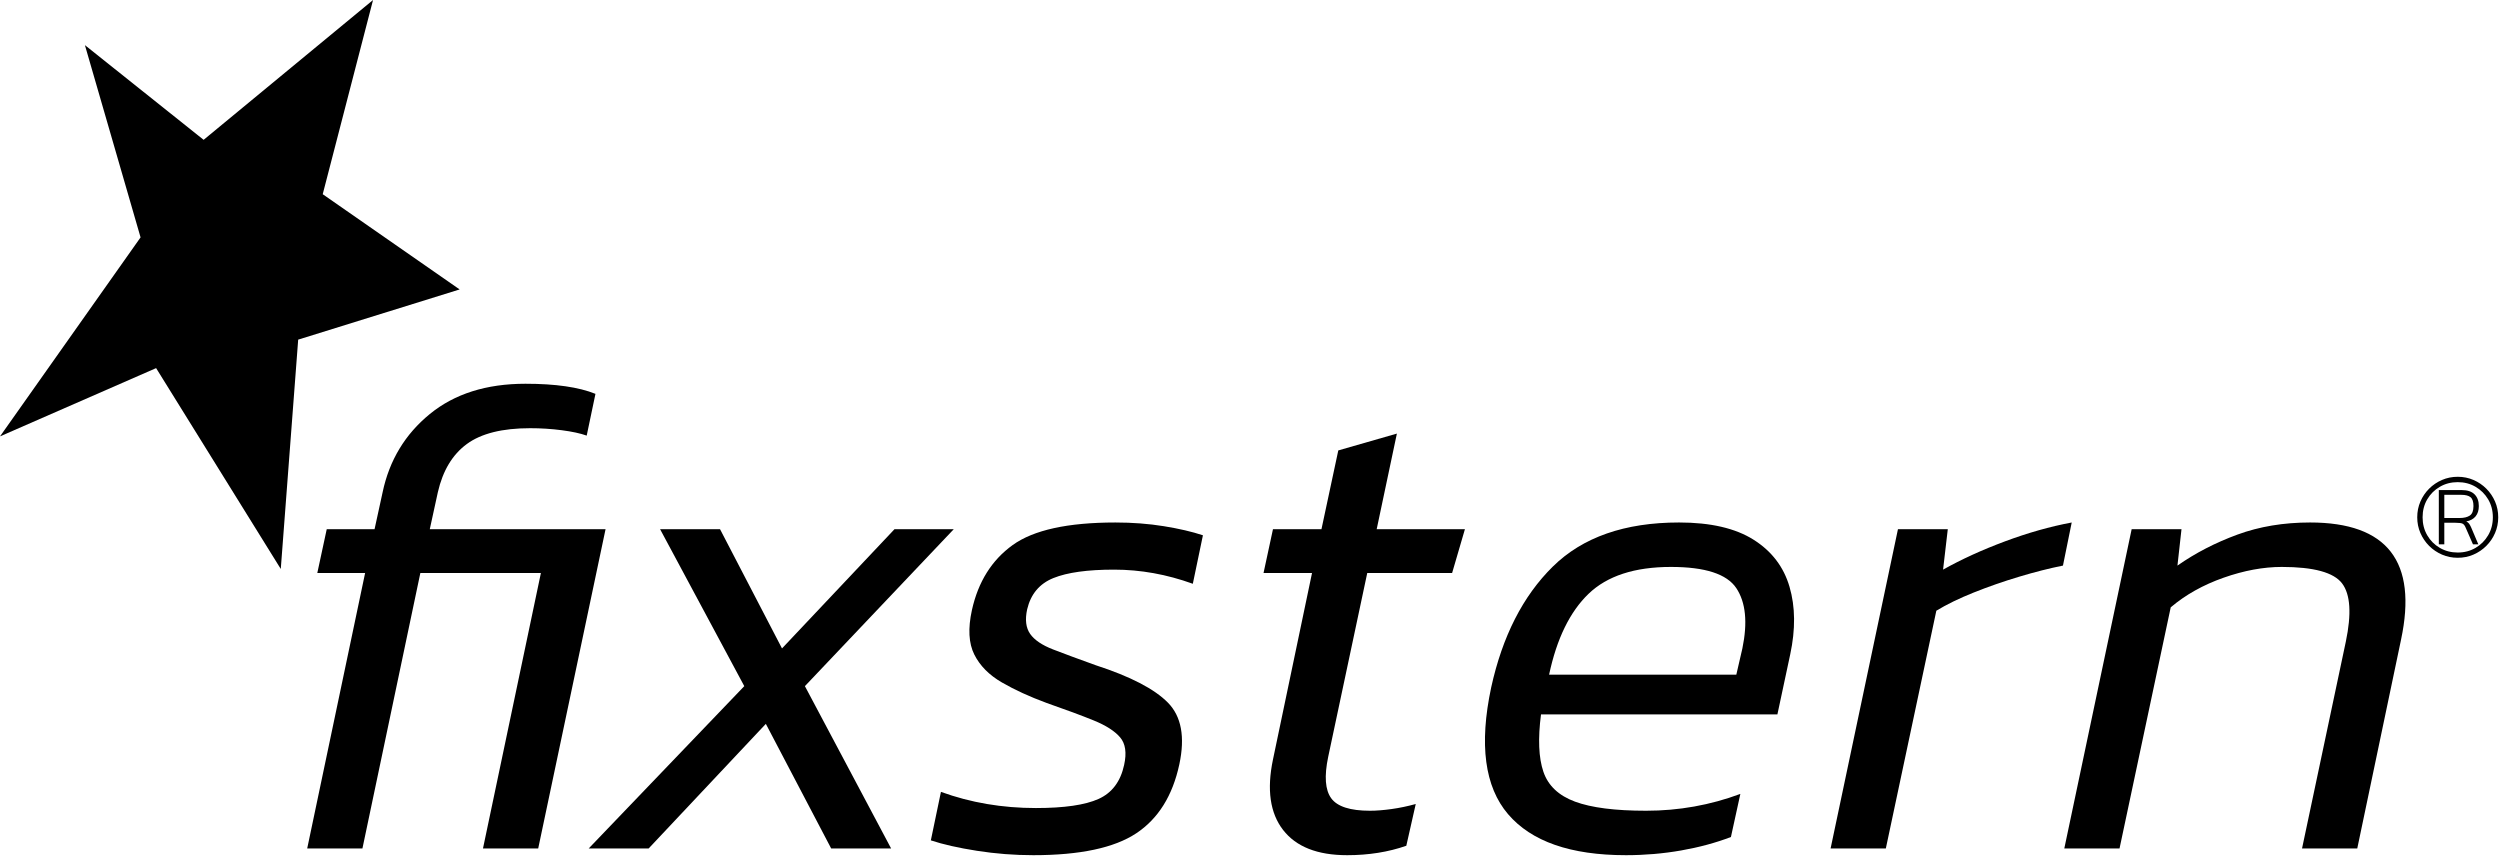
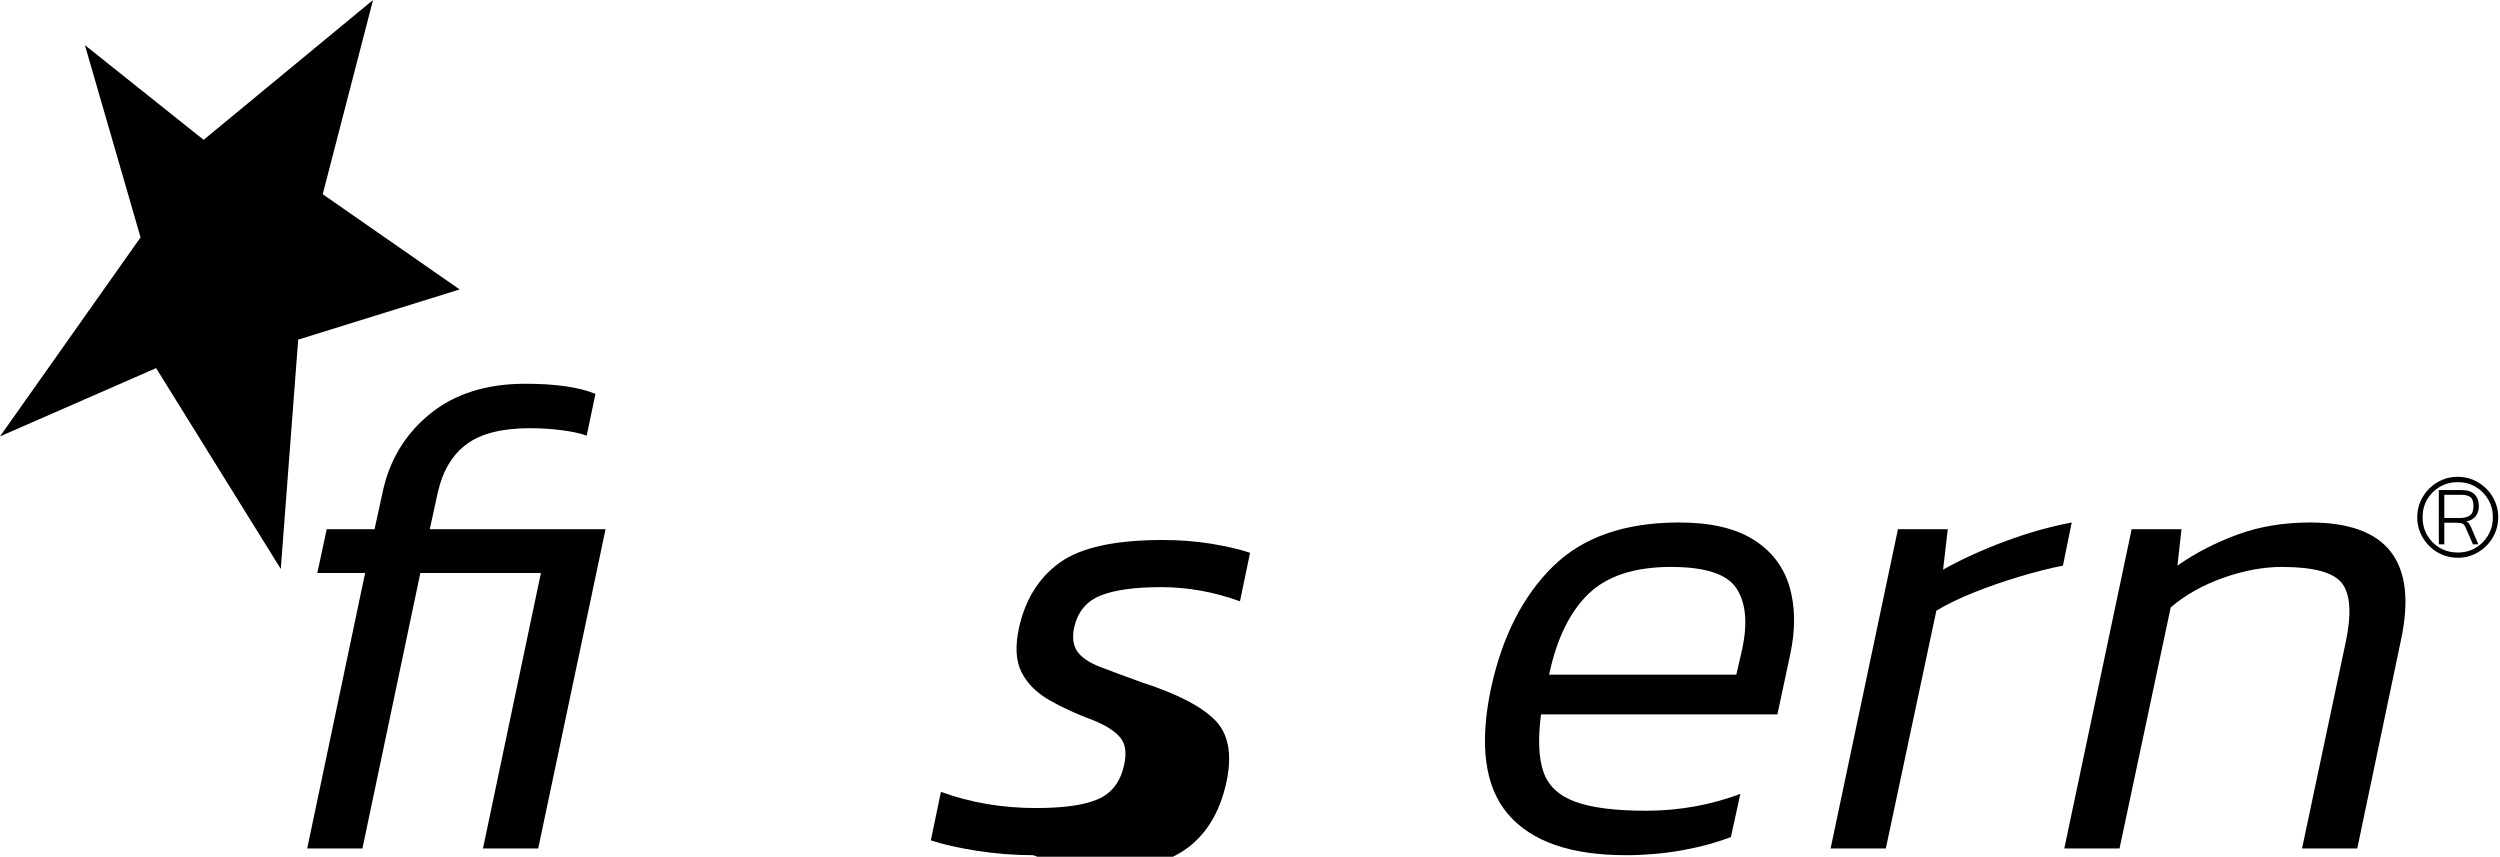
<svg xmlns="http://www.w3.org/2000/svg" xmlns:ns1="http://www.serif.com/" width="100%" height="100%" viewBox="0 0 1281 439" version="1.1" xml:space="preserve" style="fill-rule:evenodd;clip-rule:evenodd;stroke-linejoin:round;stroke-miterlimit:2;">
  <path d="M157.41,434.745l29.677,-141.141l-24.501,-0l4.831,-22.431l24.502,-0l4.141,-18.98c3.45,-16.334 11.503,-29.678 24.156,-40.03c12.653,-10.353 28.987,-15.529 49.002,-15.529c15.414,-0 27.378,1.725 35.89,5.176l-4.486,21.395c-3.221,-1.15 -7.477,-2.07 -12.769,-2.76c-5.291,-0.69 -10.697,-1.036 -16.219,-1.036c-14.264,0 -25.076,2.704 -32.438,8.11c-7.362,5.406 -12.308,13.631 -14.839,24.674l-4.141,18.98l90.068,-0l-34.509,163.572l-28.297,0l29.678,-141.141l-61.771,-0l-29.678,141.141l-28.297,0Z" style="fill-rule:nonzero;" />
-   <path d="M301.657,434.745l79.715,-83.166l-43.136,-80.406l30.713,-0l31.748,61.081l57.63,-61.081l30.368,-0l-76.265,80.406l44.172,83.166l-30.713,0l-33.474,-63.841l-60.045,63.841l-30.713,0Z" style="fill-rule:nonzero;" />
-   <path d="M529.416,438.196c-9.663,-0 -19.268,-0.748 -28.815,-2.243c-9.548,-1.496 -17.427,-3.278 -23.639,-5.349l5.176,-24.846c15.184,5.521 31.404,8.282 48.658,8.282c14.494,-0 25.192,-1.553 32.093,-4.659c6.902,-3.106 11.273,-8.915 13.114,-17.427c1.38,-6.212 0.69,-10.928 -2.071,-14.149c-2.761,-3.22 -7.247,-6.096 -13.458,-8.627c-6.212,-2.531 -14.264,-5.521 -24.157,-8.972c-8.742,-3.221 -16.391,-6.729 -22.948,-10.525c-6.557,-3.796 -11.273,-8.57 -14.149,-14.322c-2.875,-5.751 -3.278,-13.343 -1.207,-22.775c3.22,-14.494 10.18,-25.595 20.877,-33.302c10.698,-7.707 28.24,-11.56 52.627,-11.56c8.742,-0 17.024,0.633 24.846,1.898c7.822,1.265 14.494,2.818 20.015,4.659l-5.176,24.846c-13.344,-4.831 -26.802,-7.247 -40.376,-7.247c-13.573,0 -23.926,1.438 -31.058,4.314c-7.132,2.876 -11.618,8.224 -13.458,16.046c-1.15,5.292 -0.633,9.49 1.553,12.596c2.185,3.106 6.096,5.752 11.733,7.937c5.636,2.186 12.941,4.889 21.913,8.11c17.715,5.751 30.023,12.135 36.924,19.152c6.902,7.017 8.858,17.542 5.867,31.576c-3.451,16.104 -10.813,27.895 -22.086,35.372c-11.273,7.476 -28.872,11.215 -52.798,11.215Z" style="fill-rule:nonzero;" />
-   <path d="M690.227,438.196c-15.184,-0 -26.112,-4.314 -32.783,-12.941c-6.672,-8.627 -8.397,-20.648 -5.177,-36.062l20.016,-95.589l-24.847,-0l4.831,-22.431l24.847,-0l8.627,-40.376l30.023,-8.627l-10.353,49.003l45.207,-0l-6.557,22.431l-43.481,-0l-20.015,94.209c-2.071,9.892 -1.553,16.967 1.553,21.223c3.105,4.256 9.72,6.384 19.842,6.384c3.221,0 6.902,-0.288 11.043,-0.863c4.141,-0.575 8.282,-1.438 12.423,-2.588l-4.831,21.396c-9.202,3.221 -19.325,4.831 -30.368,4.831Z" style="fill-rule:nonzero;" />
+   <path d="M529.416,438.196c-9.663,-0 -19.268,-0.748 -28.815,-2.243c-9.548,-1.496 -17.427,-3.278 -23.639,-5.349l5.176,-24.846c15.184,5.521 31.404,8.282 48.658,8.282c14.494,-0 25.192,-1.553 32.093,-4.659c6.902,-3.106 11.273,-8.915 13.114,-17.427c1.38,-6.212 0.69,-10.928 -2.071,-14.149c-2.761,-3.22 -7.247,-6.096 -13.458,-8.627c-8.742,-3.221 -16.391,-6.729 -22.948,-10.525c-6.557,-3.796 -11.273,-8.57 -14.149,-14.322c-2.875,-5.751 -3.278,-13.343 -1.207,-22.775c3.22,-14.494 10.18,-25.595 20.877,-33.302c10.698,-7.707 28.24,-11.56 52.627,-11.56c8.742,-0 17.024,0.633 24.846,1.898c7.822,1.265 14.494,2.818 20.015,4.659l-5.176,24.846c-13.344,-4.831 -26.802,-7.247 -40.376,-7.247c-13.573,0 -23.926,1.438 -31.058,4.314c-7.132,2.876 -11.618,8.224 -13.458,16.046c-1.15,5.292 -0.633,9.49 1.553,12.596c2.185,3.106 6.096,5.752 11.733,7.937c5.636,2.186 12.941,4.889 21.913,8.11c17.715,5.751 30.023,12.135 36.924,19.152c6.902,7.017 8.858,17.542 5.867,31.576c-3.451,16.104 -10.813,27.895 -22.086,35.372c-11.273,7.476 -28.872,11.215 -52.798,11.215Z" style="fill-rule:nonzero;" />
  <path d="M833.094,438.196c-28.297,-0 -48.427,-7.017 -60.391,-21.05c-11.963,-14.034 -14.838,-35.66 -8.627,-64.877c5.752,-26.227 16.277,-46.875 31.576,-61.944c15.299,-15.069 36.867,-22.603 64.704,-22.603c16.104,-0 28.815,2.933 38.132,8.8c9.318,5.866 15.472,13.918 18.463,24.156c2.99,10.238 3.106,21.798 0.345,34.681l-6.557,30.713l-121.126,0c-1.611,12.424 -1.208,22.201 1.208,29.333c2.415,7.132 7.822,12.251 16.219,15.356c8.397,3.106 20.533,4.659 36.407,4.659c16.794,0 32.898,-2.876 48.312,-8.627l-4.831,22.086c-7.822,2.99 -16.334,5.291 -25.537,6.901c-9.202,1.611 -18.634,2.416 -28.297,2.416Zm-39.34,-92.484l95.935,0l3.105,-13.458c2.761,-13.344 1.726,-23.639 -3.105,-30.886c-4.832,-7.247 -15.989,-10.87 -33.474,-10.87c-18.635,-0 -32.726,4.601 -42.273,13.803c-9.548,9.203 -16.277,23.006 -20.188,41.411Z" style="fill-rule:nonzero;" />
  <path d="M938.001,434.745l34.509,-163.572l25.537,-0l-2.416,20.705c9.432,-5.291 20.015,-10.122 31.748,-14.494c11.733,-4.371 23.121,-7.592 34.164,-9.662l-4.486,22.086c-6.902,1.38 -14.379,3.278 -22.431,5.694c-8.052,2.415 -15.816,5.118 -23.293,8.109c-7.477,2.991 -13.861,6.097 -19.153,9.318l-25.882,121.816l-28.297,0Z" style="fill-rule:nonzero;" />
  <path d="M1057.75,434.745l34.509,-163.572l25.537,-0l-2.071,18.635c9.202,-6.442 19.44,-11.733 30.713,-15.874c11.273,-4.142 23.696,-6.212 37.27,-6.212c39.57,-0 55.099,20.015 46.587,60.045l-22.431,106.978l-28.297,0l22.43,-105.942c2.991,-14.264 2.358,-24.214 -1.898,-29.85c-4.256,-5.637 -14.551,-8.455 -30.885,-8.455c-9.433,-0 -19.383,1.84 -29.85,5.521c-10.468,3.681 -19.498,8.743 -27.09,15.184l-26.227,123.542l-28.297,0Z" style="fill-rule:nonzero;" />
  <path d="M72.024,121.635l-28.517,-98.507l60.832,48.52l86.805,-71.648l-25.785,99.513l70.156,48.797l-82.726,25.716l-8.921,117.509l-63.878,-102.915l-79.99,34.984l72.024,-101.969Z" />
  <g id="Ebene1">
    <path id="_---" ns1:id="(®)" d="M1259.34,285.804c-2.875,-0 -5.563,-0.542 -8.063,-1.625c-2.5,-1.084 -4.698,-2.573 -6.594,-4.469c-1.896,-1.896 -3.385,-4.094 -4.468,-6.594c-1.084,-2.5 -1.625,-5.187 -1.625,-8.062c-0,-2.875 0.541,-5.563 1.625,-8.063c1.083,-2.5 2.572,-4.698 4.468,-6.594c1.896,-1.896 4.094,-3.385 6.594,-4.468c2.5,-1.084 5.188,-1.625 8.063,-1.625c2.875,-0 5.562,0.541 8.062,1.625c2.5,1.083 4.698,2.572 6.594,4.468c1.896,1.896 3.385,4.094 4.469,6.594c1.083,2.5 1.625,5.188 1.625,8.063c-0,2.875 -0.542,5.562 -1.625,8.062c-1.084,2.5 -2.573,4.698 -4.469,6.594c-1.896,1.896 -4.094,3.385 -6.594,4.469c-2.5,1.083 -5.187,1.625 -8.062,1.625Zm-0,-2.688c3.375,0 6.416,-0.792 9.125,-2.375c2.708,-1.583 4.864,-3.74 6.468,-6.469c1.604,-2.729 2.407,-5.802 2.407,-9.218c-0,-3.417 -0.803,-6.48 -2.407,-9.188c-1.604,-2.708 -3.76,-4.854 -6.468,-6.437c-2.709,-1.584 -5.75,-2.375 -9.125,-2.375c-3.375,-0 -6.428,0.791 -9.157,2.375c-2.729,1.583 -4.885,3.729 -6.468,6.437c-1.584,2.708 -2.375,5.771 -2.375,9.188c-0,3.416 0.791,6.489 2.375,9.218c1.583,2.729 3.739,4.886 6.468,6.469c2.729,1.583 5.782,2.375 9.157,2.375Zm-9.688,-4.187l0,-27.813l11.75,0c2.917,0 5.104,0.729 6.563,2.188c1.458,1.458 2.187,3.458 2.187,6c0,2.166 -0.552,3.927 -1.656,5.281c-1.104,1.354 -2.698,2.219 -4.781,2.594c0.666,0.333 1.166,0.739 1.5,1.218c0.333,0.479 0.666,1.094 1,1.844l3.687,8.688l-2.75,-0l-3.75,-8.563c-0.417,-1.042 -0.937,-1.719 -1.562,-2.031c-0.625,-0.313 -1.834,-0.469 -3.625,-0.469l-5.75,0l-0,11.063l-2.813,-0Zm2.813,-13.5l7.812,-0c2.25,-0 4,-0.417 5.25,-1.25c1.25,-0.834 1.875,-2.459 1.875,-4.875c0,-2.209 -0.5,-3.719 -1.5,-4.532c-1,-0.812 -2.562,-1.218 -4.687,-1.218l-8.75,-0l-0,11.875Z" style="fill-rule:nonzero;" />
  </g>
</svg>